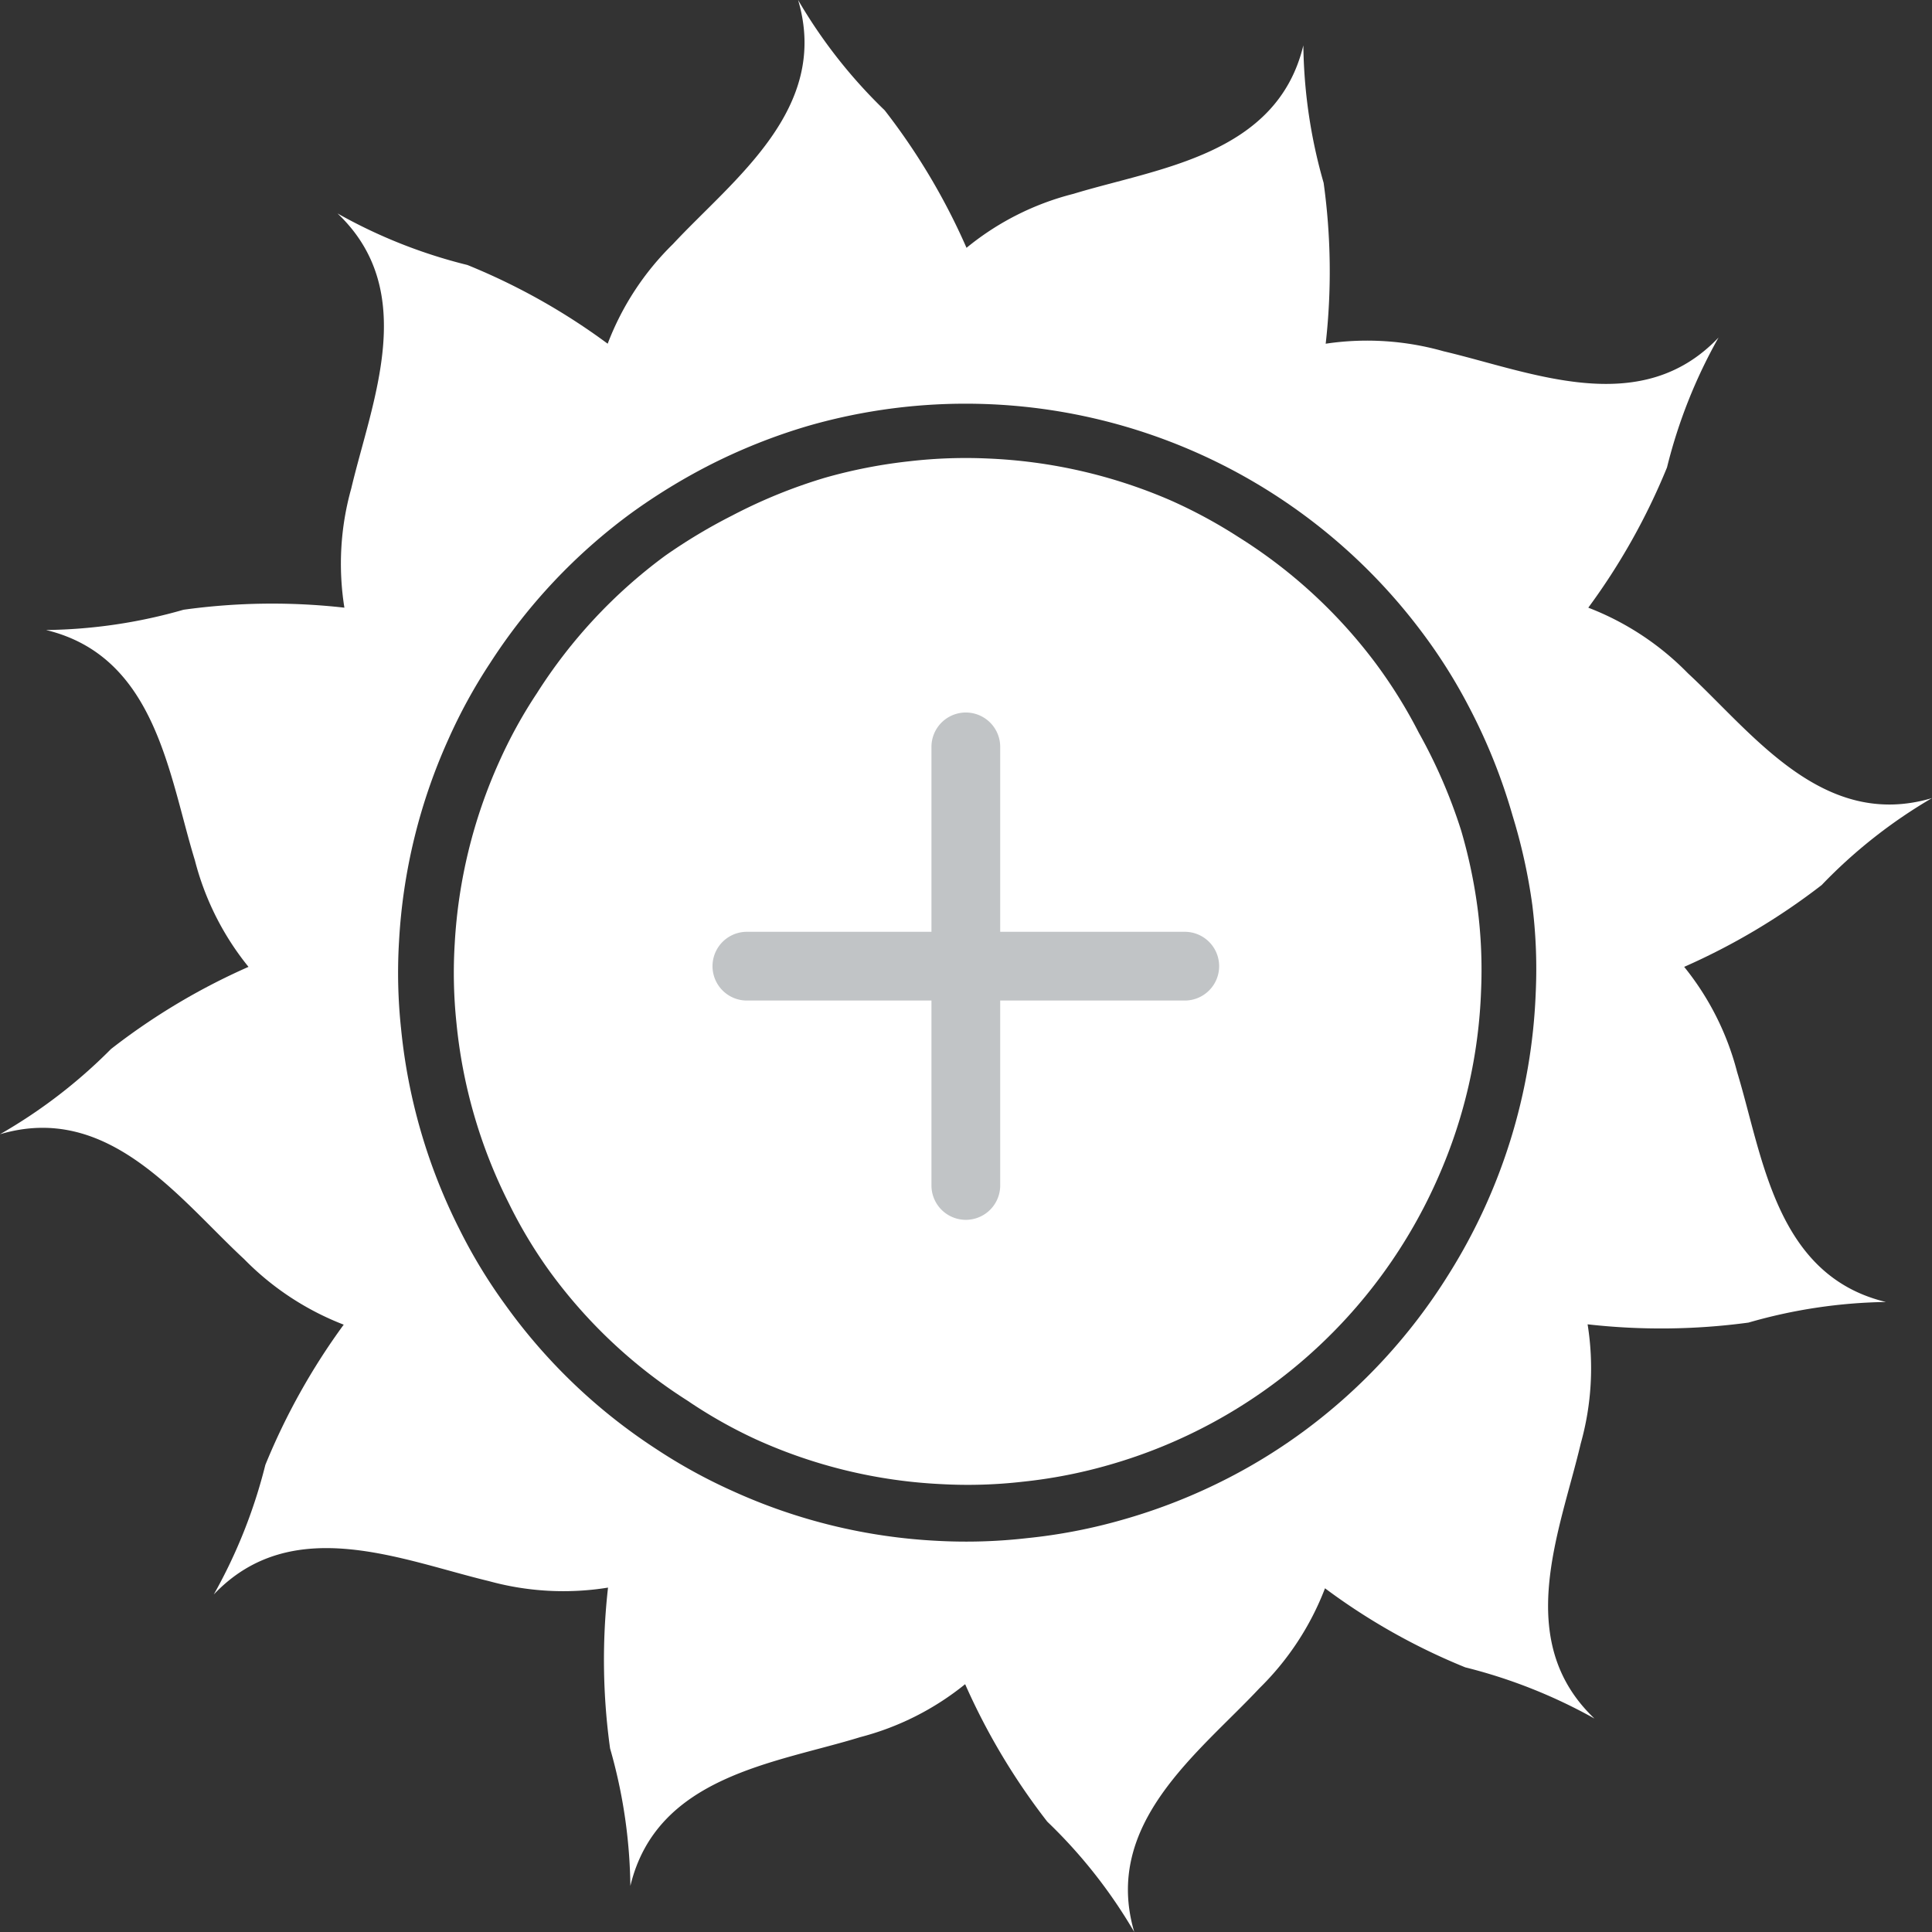
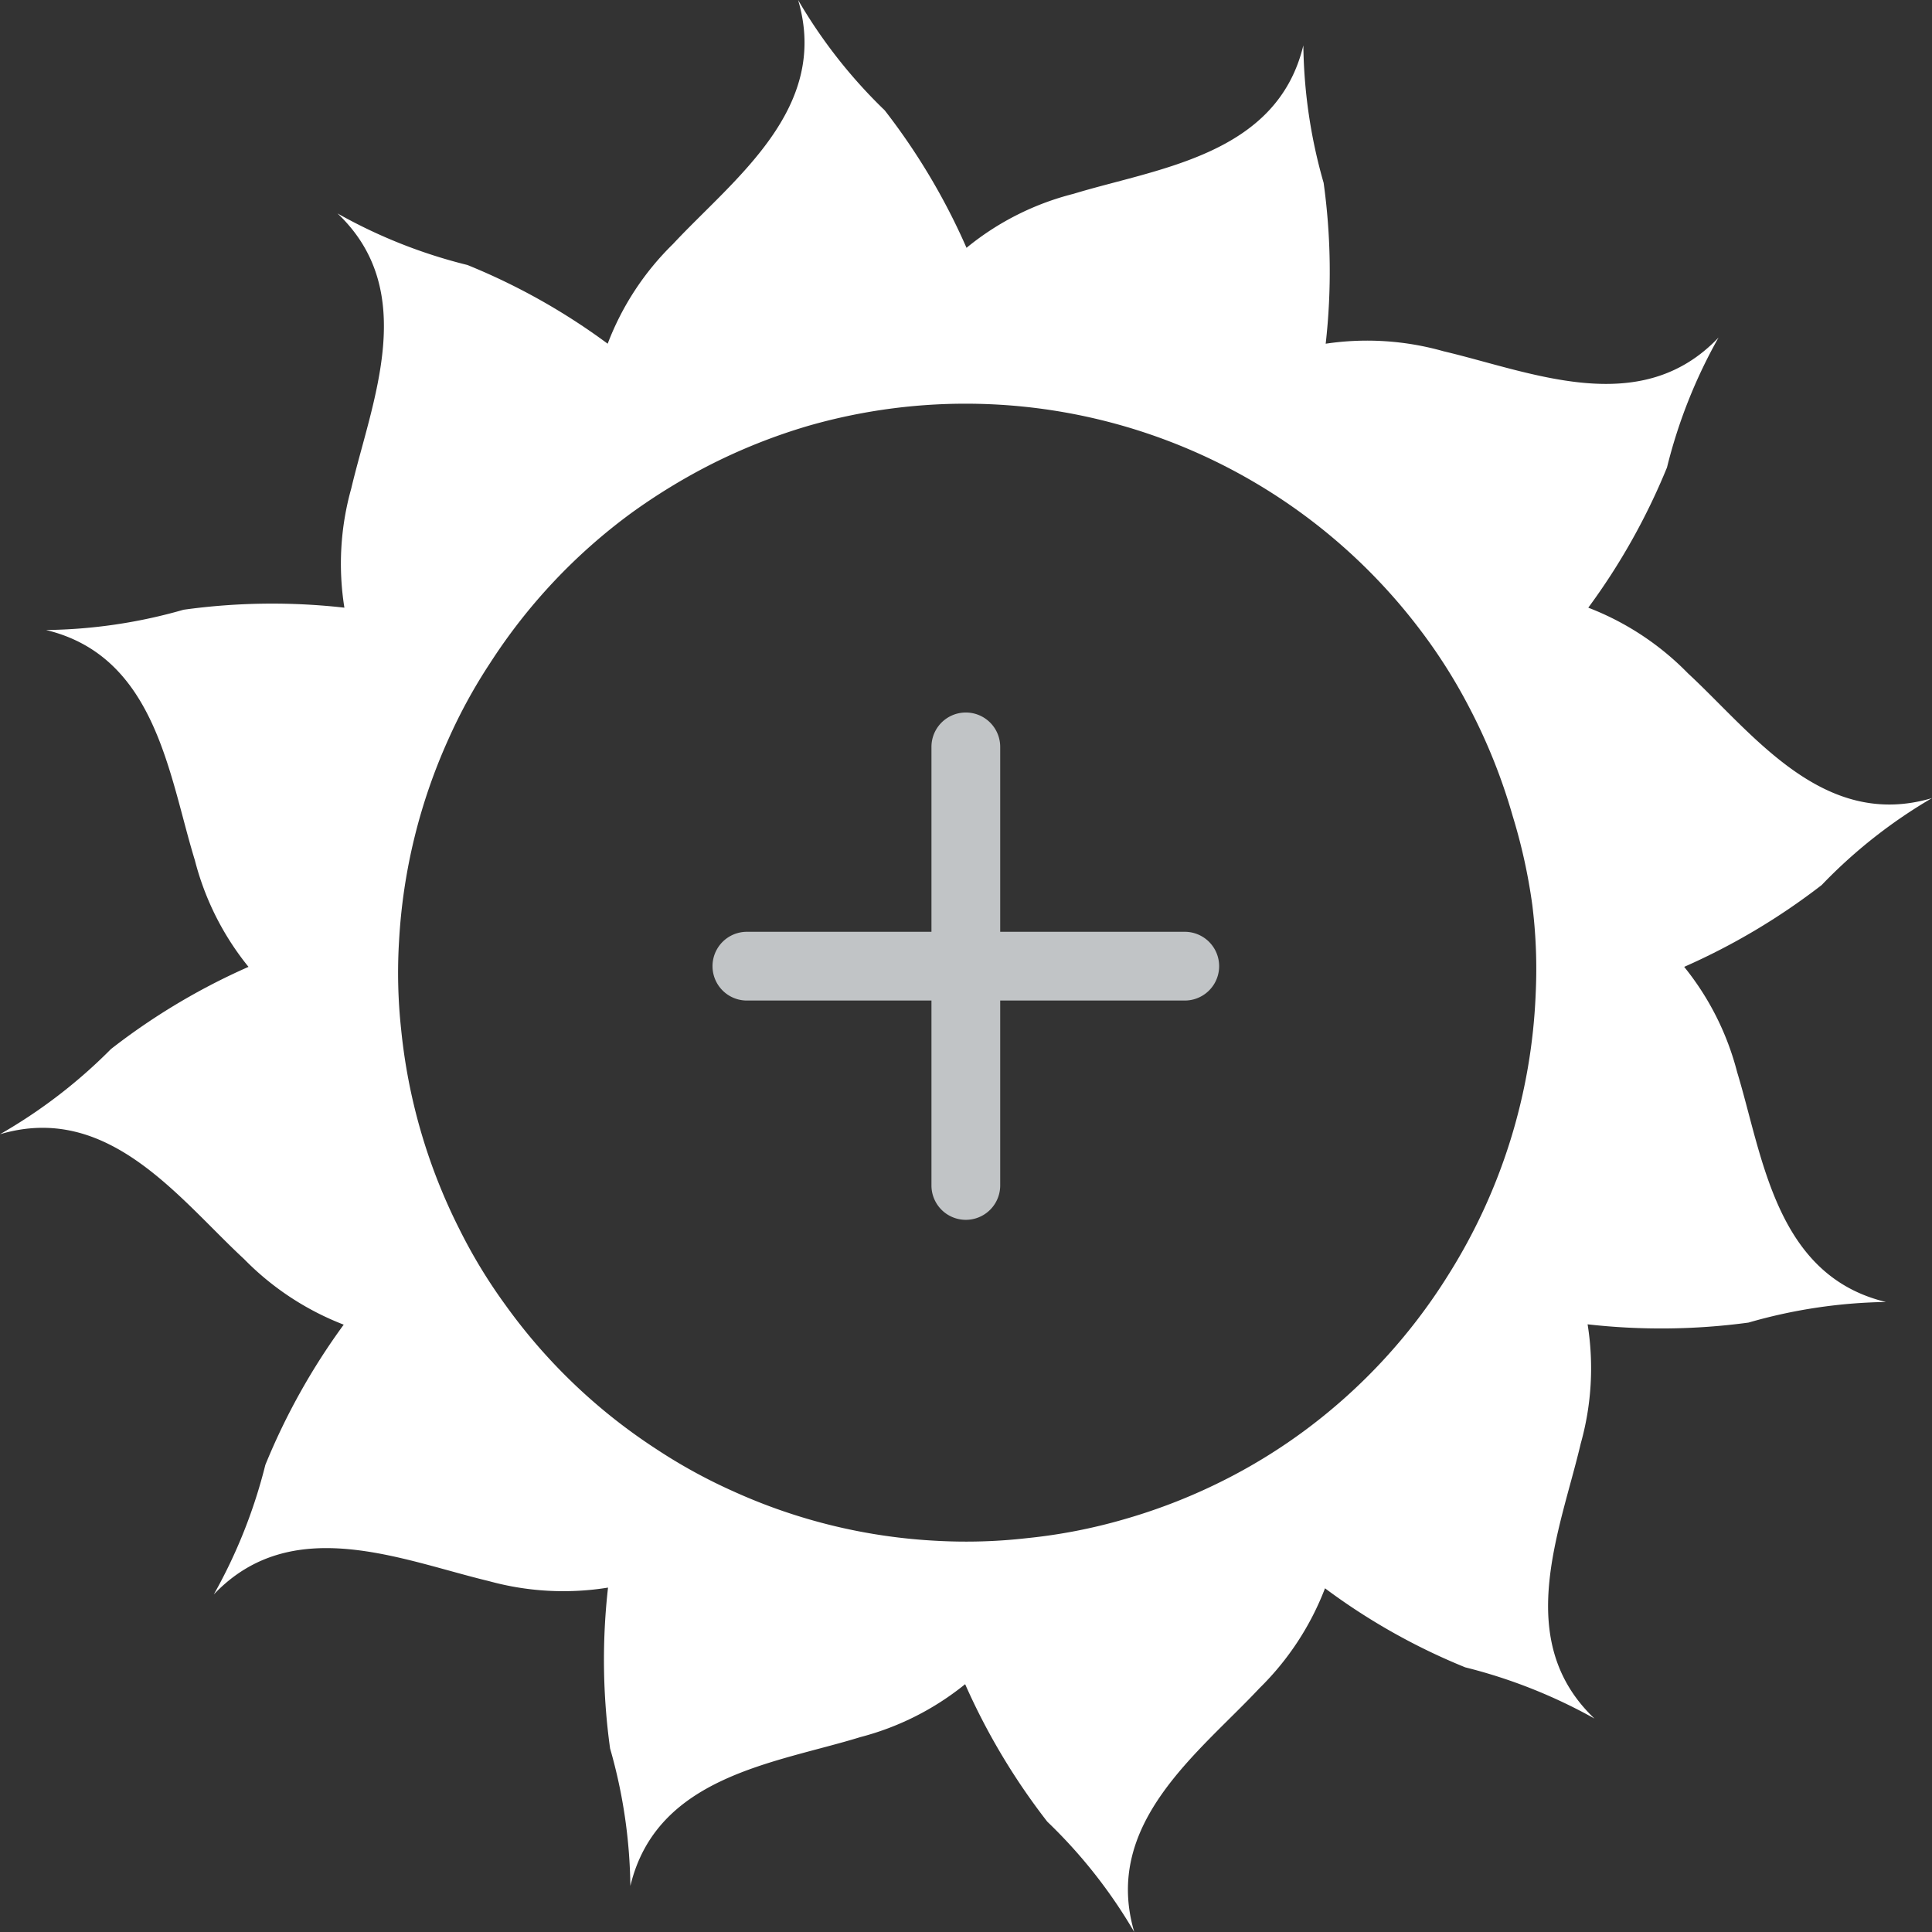
<svg xmlns="http://www.w3.org/2000/svg" viewBox="0 0 56.21 56.21">
  <rect x="0" y="0" width="56.21" height="56.21" fill="#333333" stroke="none" />
  <defs>
    <style>.cls-1{fill:#fff;}.cls-2{fill:#c1c4c6;}</style>
  </defs>
  <title>pointer</title>
  <g id="Layer_2" data-name="Layer 2">
    <g id="Layer_1-2" data-name="Layer 1">
-       <path class="cls-1" d="M42.51,24.16A15,15,0,0,1,43,26.51a14,14,0,0,1,.09,2.33,14.72,14.72,0,0,1-1.22,5.35,14.93,14.93,0,0,1-9.6,8.43,14.5,14.5,0,0,1-2.52.49,14,14,0,0,1-2.35.07A14.74,14.74,0,0,1,22,41.88,13.92,13.92,0,0,1,20,40.75,14.69,14.69,0,0,1,16,37a13.71,13.71,0,0,1-1.2-2,14.81,14.81,0,0,1-1.52-5.24,13.91,13.91,0,0,1-.05-2.31,14.87,14.87,0,0,1,1.29-5.28,13.77,13.77,0,0,1,1.1-2,14.83,14.83,0,0,1,3.73-4A15.93,15.93,0,0,1,21.3,15,15.17,15.17,0,0,1,24,13.9a14.83,14.83,0,0,1,2.46-.48,14.24,14.24,0,0,1,2.28-.08,14.92,14.92,0,0,1,5.3,1.21,14.5,14.5,0,0,1,2,1.08,14.75,14.75,0,0,1,4,3.69,14.36,14.36,0,0,1,1.24,2A15.3,15.3,0,0,1,42.51,24.16Z" />
      <path class="cls-1" d="M56.21,23.22c-3.17.94-5.21-1.88-7.1-3.63a8.13,8.13,0,0,0-2.9-1.91A18.93,18.93,0,0,0,48.5,13.6,15,15,0,0,1,50,9.82c-2.27,2.39-5.45,1-8,.4A8.15,8.15,0,0,0,38.57,10a18.76,18.76,0,0,0-.06-4.68,15.07,15.07,0,0,1-.59-4c-.77,3.2-4.23,3.57-6.69,4.32a8,8,0,0,0-3.11,1.57,18.84,18.84,0,0,0-2.38-4A14.81,14.81,0,0,1,23.22,0c.94,3.17-1.88,5.21-3.64,7.1a8.07,8.07,0,0,0-1.9,2.9,18.64,18.64,0,0,0-4.08-2.29,15,15,0,0,1-3.78-1.5c2.39,2.27,1,5.46.4,8a8.1,8.1,0,0,0-.2,3.47,18.72,18.72,0,0,0-4.68.06,15.09,15.09,0,0,1-4,.59c3.2.77,3.57,4.23,4.33,6.7a8.12,8.12,0,0,0,1.56,3.1,18.94,18.94,0,0,0-4,2.39A15.13,15.13,0,0,1,0,33c3.16-.94,5.21,1.88,7.1,3.63A8.18,8.18,0,0,0,10,38.54a19.19,19.19,0,0,0-2.28,4.08,15.14,15.14,0,0,1-1.5,3.77c2.27-2.39,5.46-1,8-.39a8.16,8.16,0,0,0,3.47.19,18.72,18.72,0,0,0,.06,4.68,15.1,15.1,0,0,1,.59,4c.77-3.21,4.23-3.57,6.69-4.33A8.07,8.07,0,0,0,28.08,49a19.11,19.11,0,0,0,2.39,4A14.71,14.71,0,0,1,33,56.21c-.93-3.16,1.88-5.21,3.64-7.09a8.17,8.17,0,0,0,1.91-2.91,18.41,18.41,0,0,0,4.08,2.3A15.26,15.26,0,0,1,46.39,50c-2.39-2.27-1-5.45-.4-8a8.1,8.1,0,0,0,.2-3.47,19,19,0,0,0,4.68-.05,15.18,15.18,0,0,1,4-.6c-3.21-.77-3.58-4.23-4.33-6.69A8.07,8.07,0,0,0,49,28.13a19.2,19.2,0,0,0,4-2.38A14.75,14.75,0,0,1,56.21,23.22Zm-11.63,3.1a15,15,0,0,1,.1,2.58,16.59,16.59,0,0,1-2.56,8.22A16.47,16.47,0,0,1,38,41.59,16.2,16.2,0,0,1,35.74,43a16.58,16.58,0,0,1-3.06,1.21,15.87,15.87,0,0,1-2.79.54,15.59,15.59,0,0,1-2.61.08,16.33,16.33,0,0,1-5.92-1.43,15.67,15.67,0,0,1-2.28-1.25,16.37,16.37,0,0,1-4.38-4.19,15.33,15.33,0,0,1-1.34-2.21,16.51,16.51,0,0,1-1.69-5.81,15.24,15.24,0,0,1-.06-2.56,16.46,16.46,0,0,1,1.43-5.86,15.43,15.43,0,0,1,1.22-2.23,16.47,16.47,0,0,1,4.13-4.38,17.52,17.52,0,0,1,2.16-1.33,16.75,16.75,0,0,1,3-1.2,16.58,16.58,0,0,1,17.81,6,15.51,15.51,0,0,1,1.37,2.17,16.67,16.67,0,0,1,1.28,3.19A16.37,16.37,0,0,1,44.58,26.32Z" />
      <path class="cls-2" d="M34.48,27.11H29.1V21.73a1,1,0,0,0-2,0v5.38H21.73a1,1,0,1,0,0,2H27.1v5.38a1,1,0,0,0,2,0V29.11h5.37a1,1,0,0,0,0-2Z" />
    </g>
  </g>
</svg>